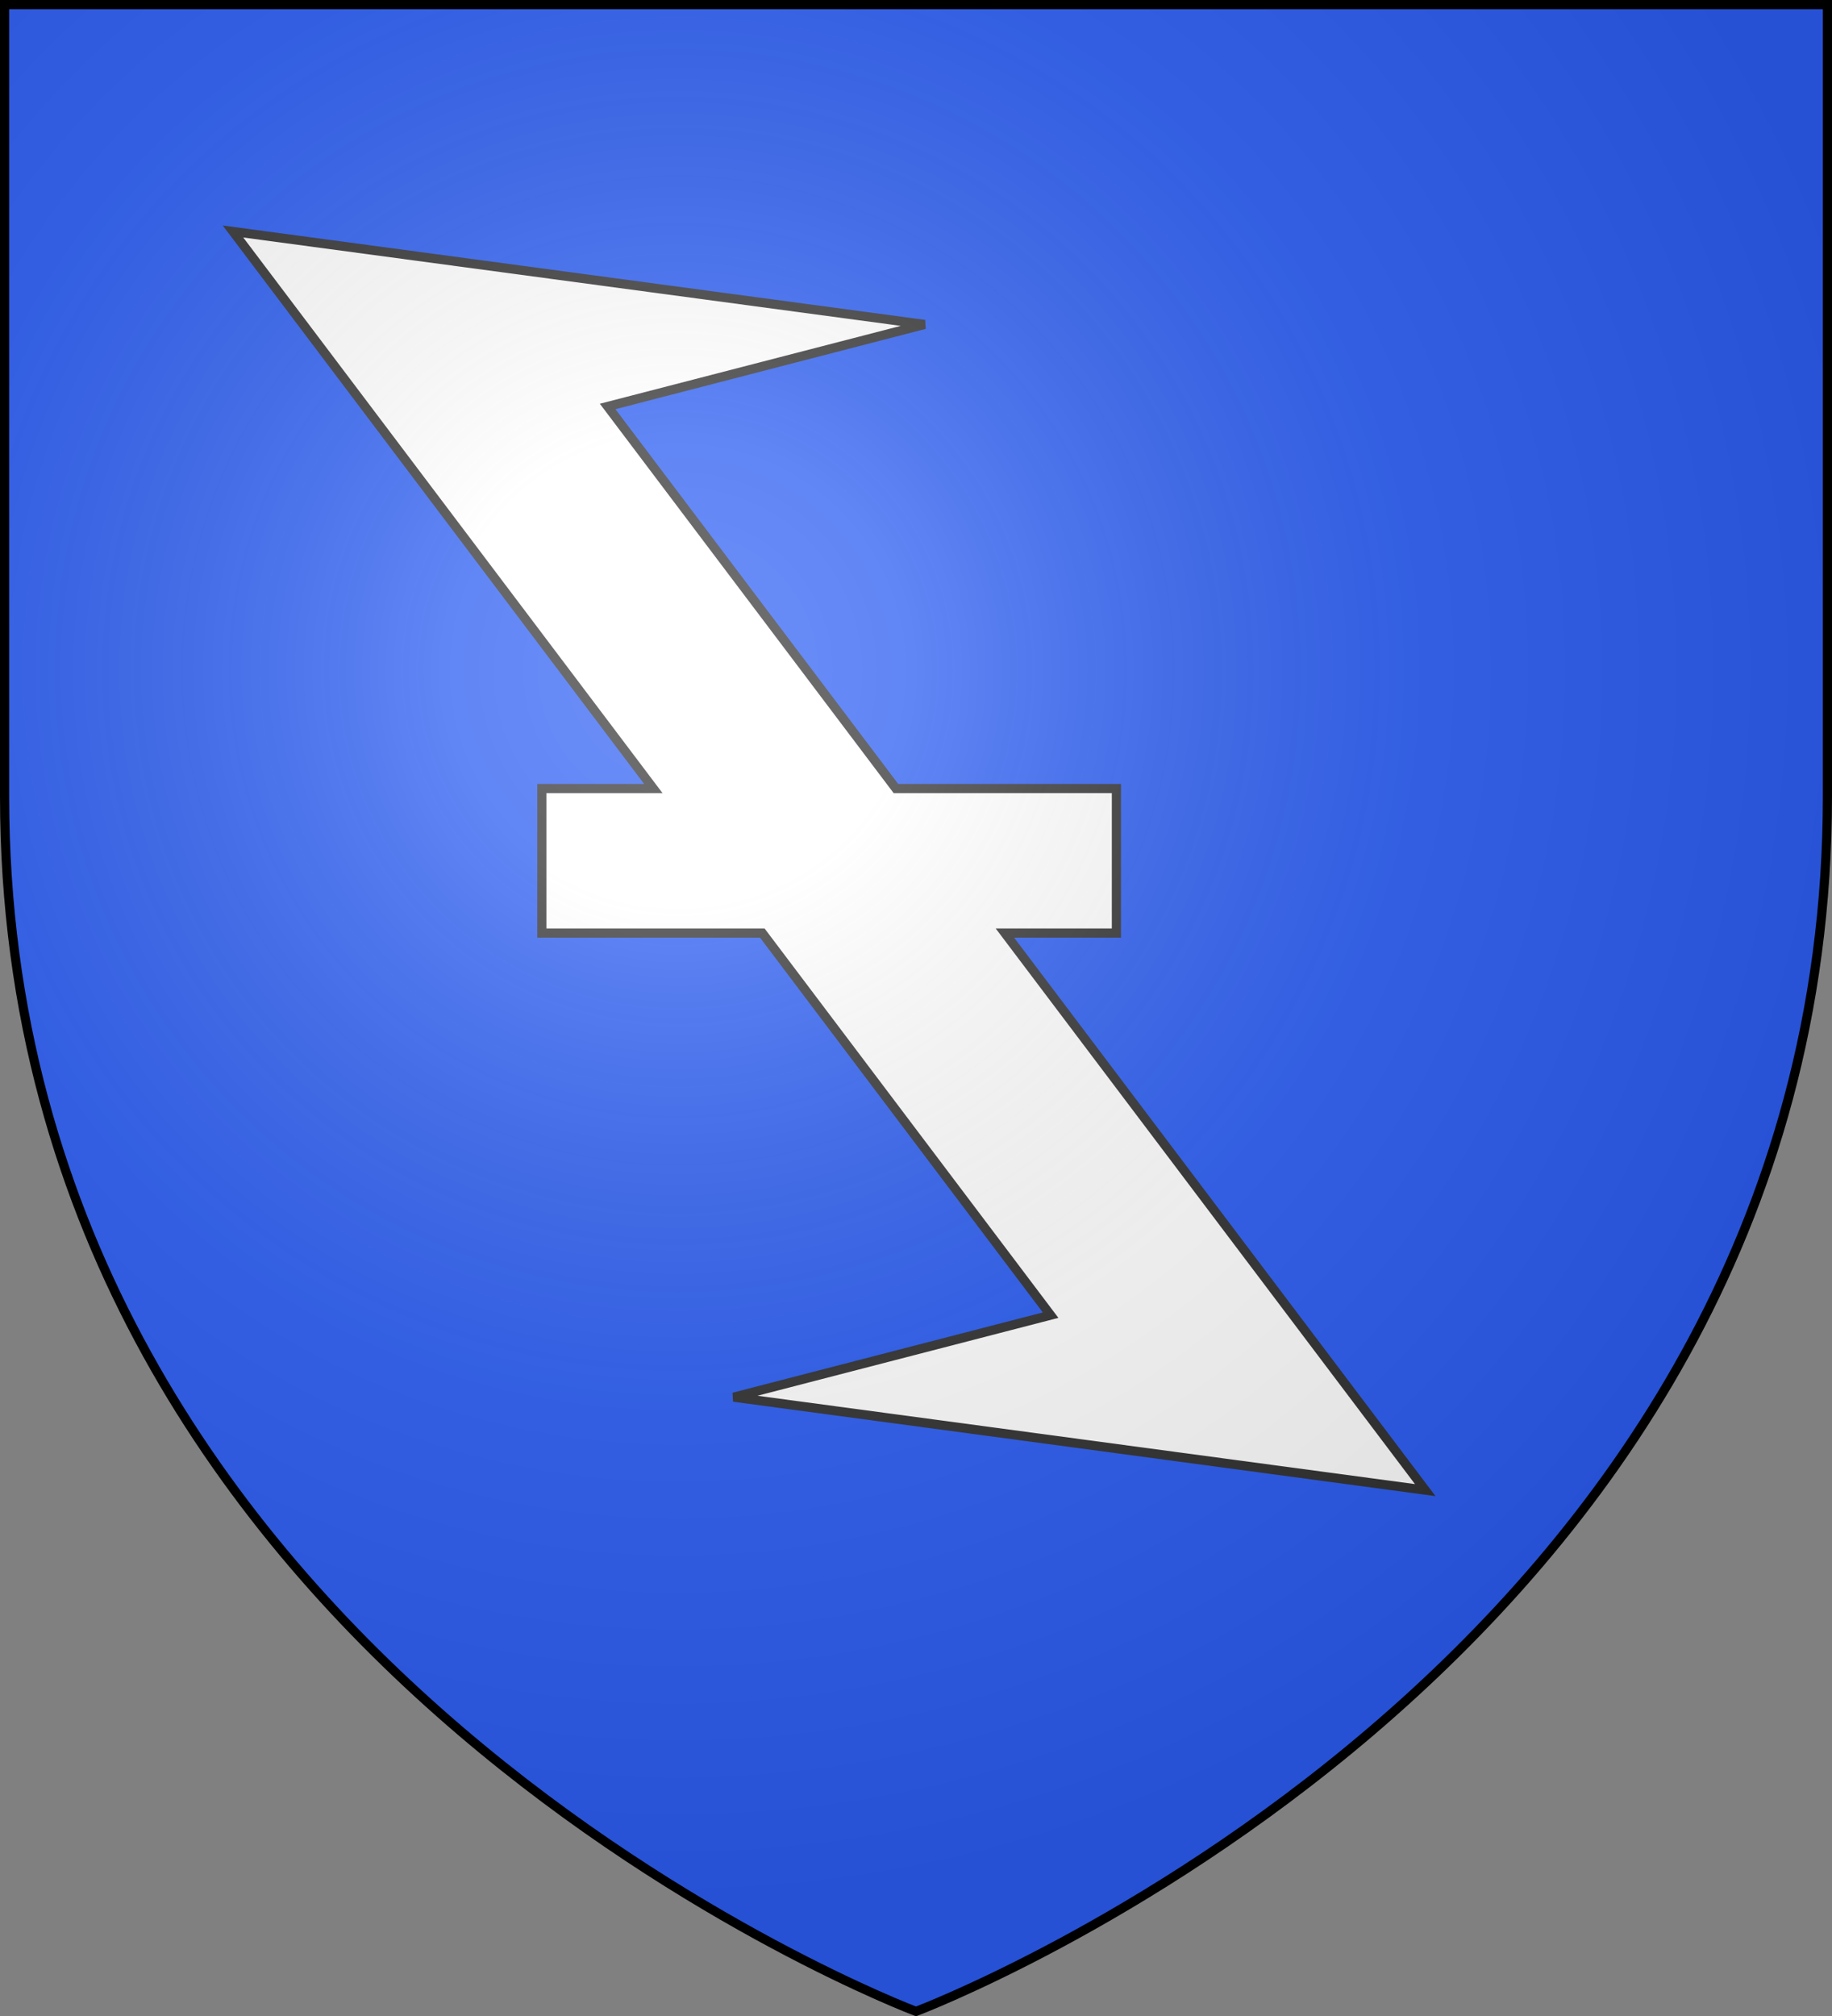
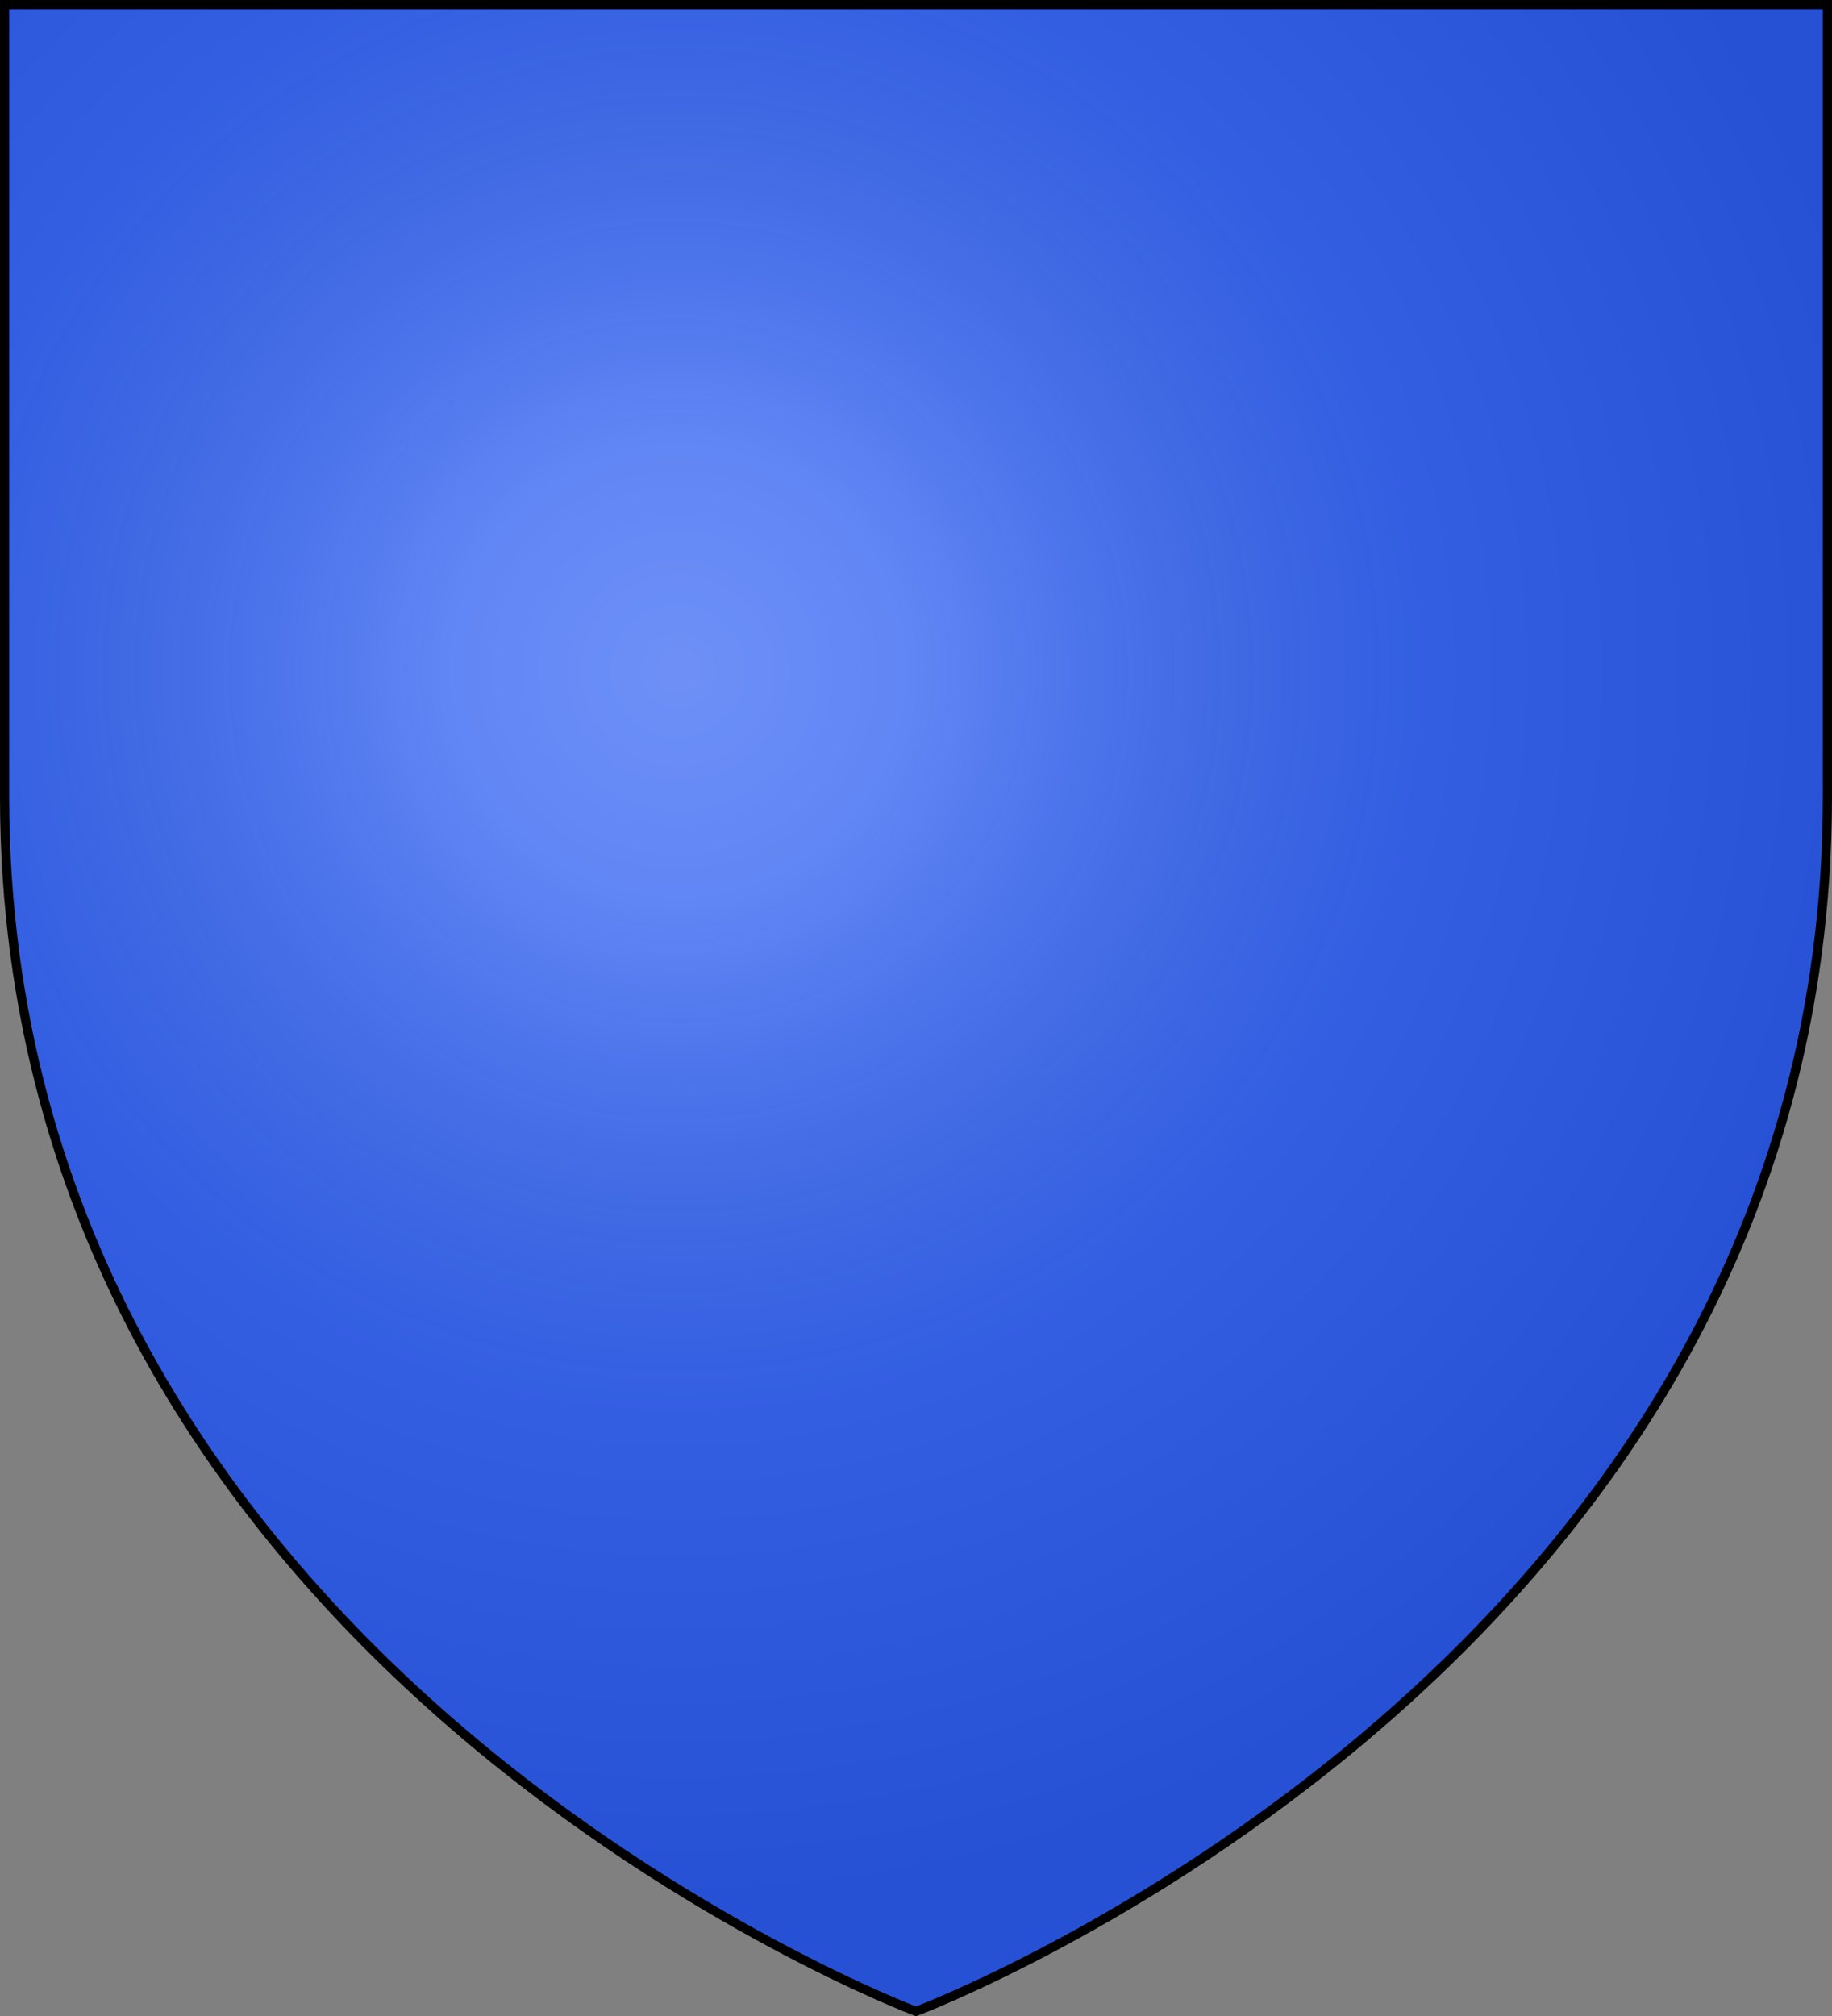
<svg xmlns="http://www.w3.org/2000/svg" xmlns:xlink="http://www.w3.org/1999/xlink" width="600" height="660">
  <rect width="100%" height="100%" fill="#808080" stroke="none" />
  <path id="a" d="M1.5 1.5v259.2C1.5 546.15 300 658.5 300 658.5s298.5-112.35 298.5-397.8V1.5z" />
  <radialGradient id="b" cx="0" cy="0" r="300" gradientTransform="matrix(1.353 0 0 1.349 222.024 219.55)" gradientUnits="userSpaceOnUse">
    <stop offset="0" stop-color="#fff" stop-opacity=".314" />
    <stop offset=".19" stop-color="#fff" stop-opacity=".251" />
    <stop offset=".6" stop-color="#6b6b6b" stop-opacity=".125" />
    <stop offset="1" stop-opacity=".125" />
  </radialGradient>
  <use xlink:href="#a" fill="#2b5df2" />
-   <path fill="#fff" stroke="#313131" stroke-width="3" d="m76.31 75.788 137.66 182.36h-36.508v47.326h72.21l94.413 125.08-103.8 26.852 226.5 30.428-137.66-182.36h36.508v-47.326h-72.21l-94.413-125.08 103.8-26.852z" />
  <use xlink:href="#a" fill="url(#b)" stroke="#000" stroke-width="3" />
</svg>